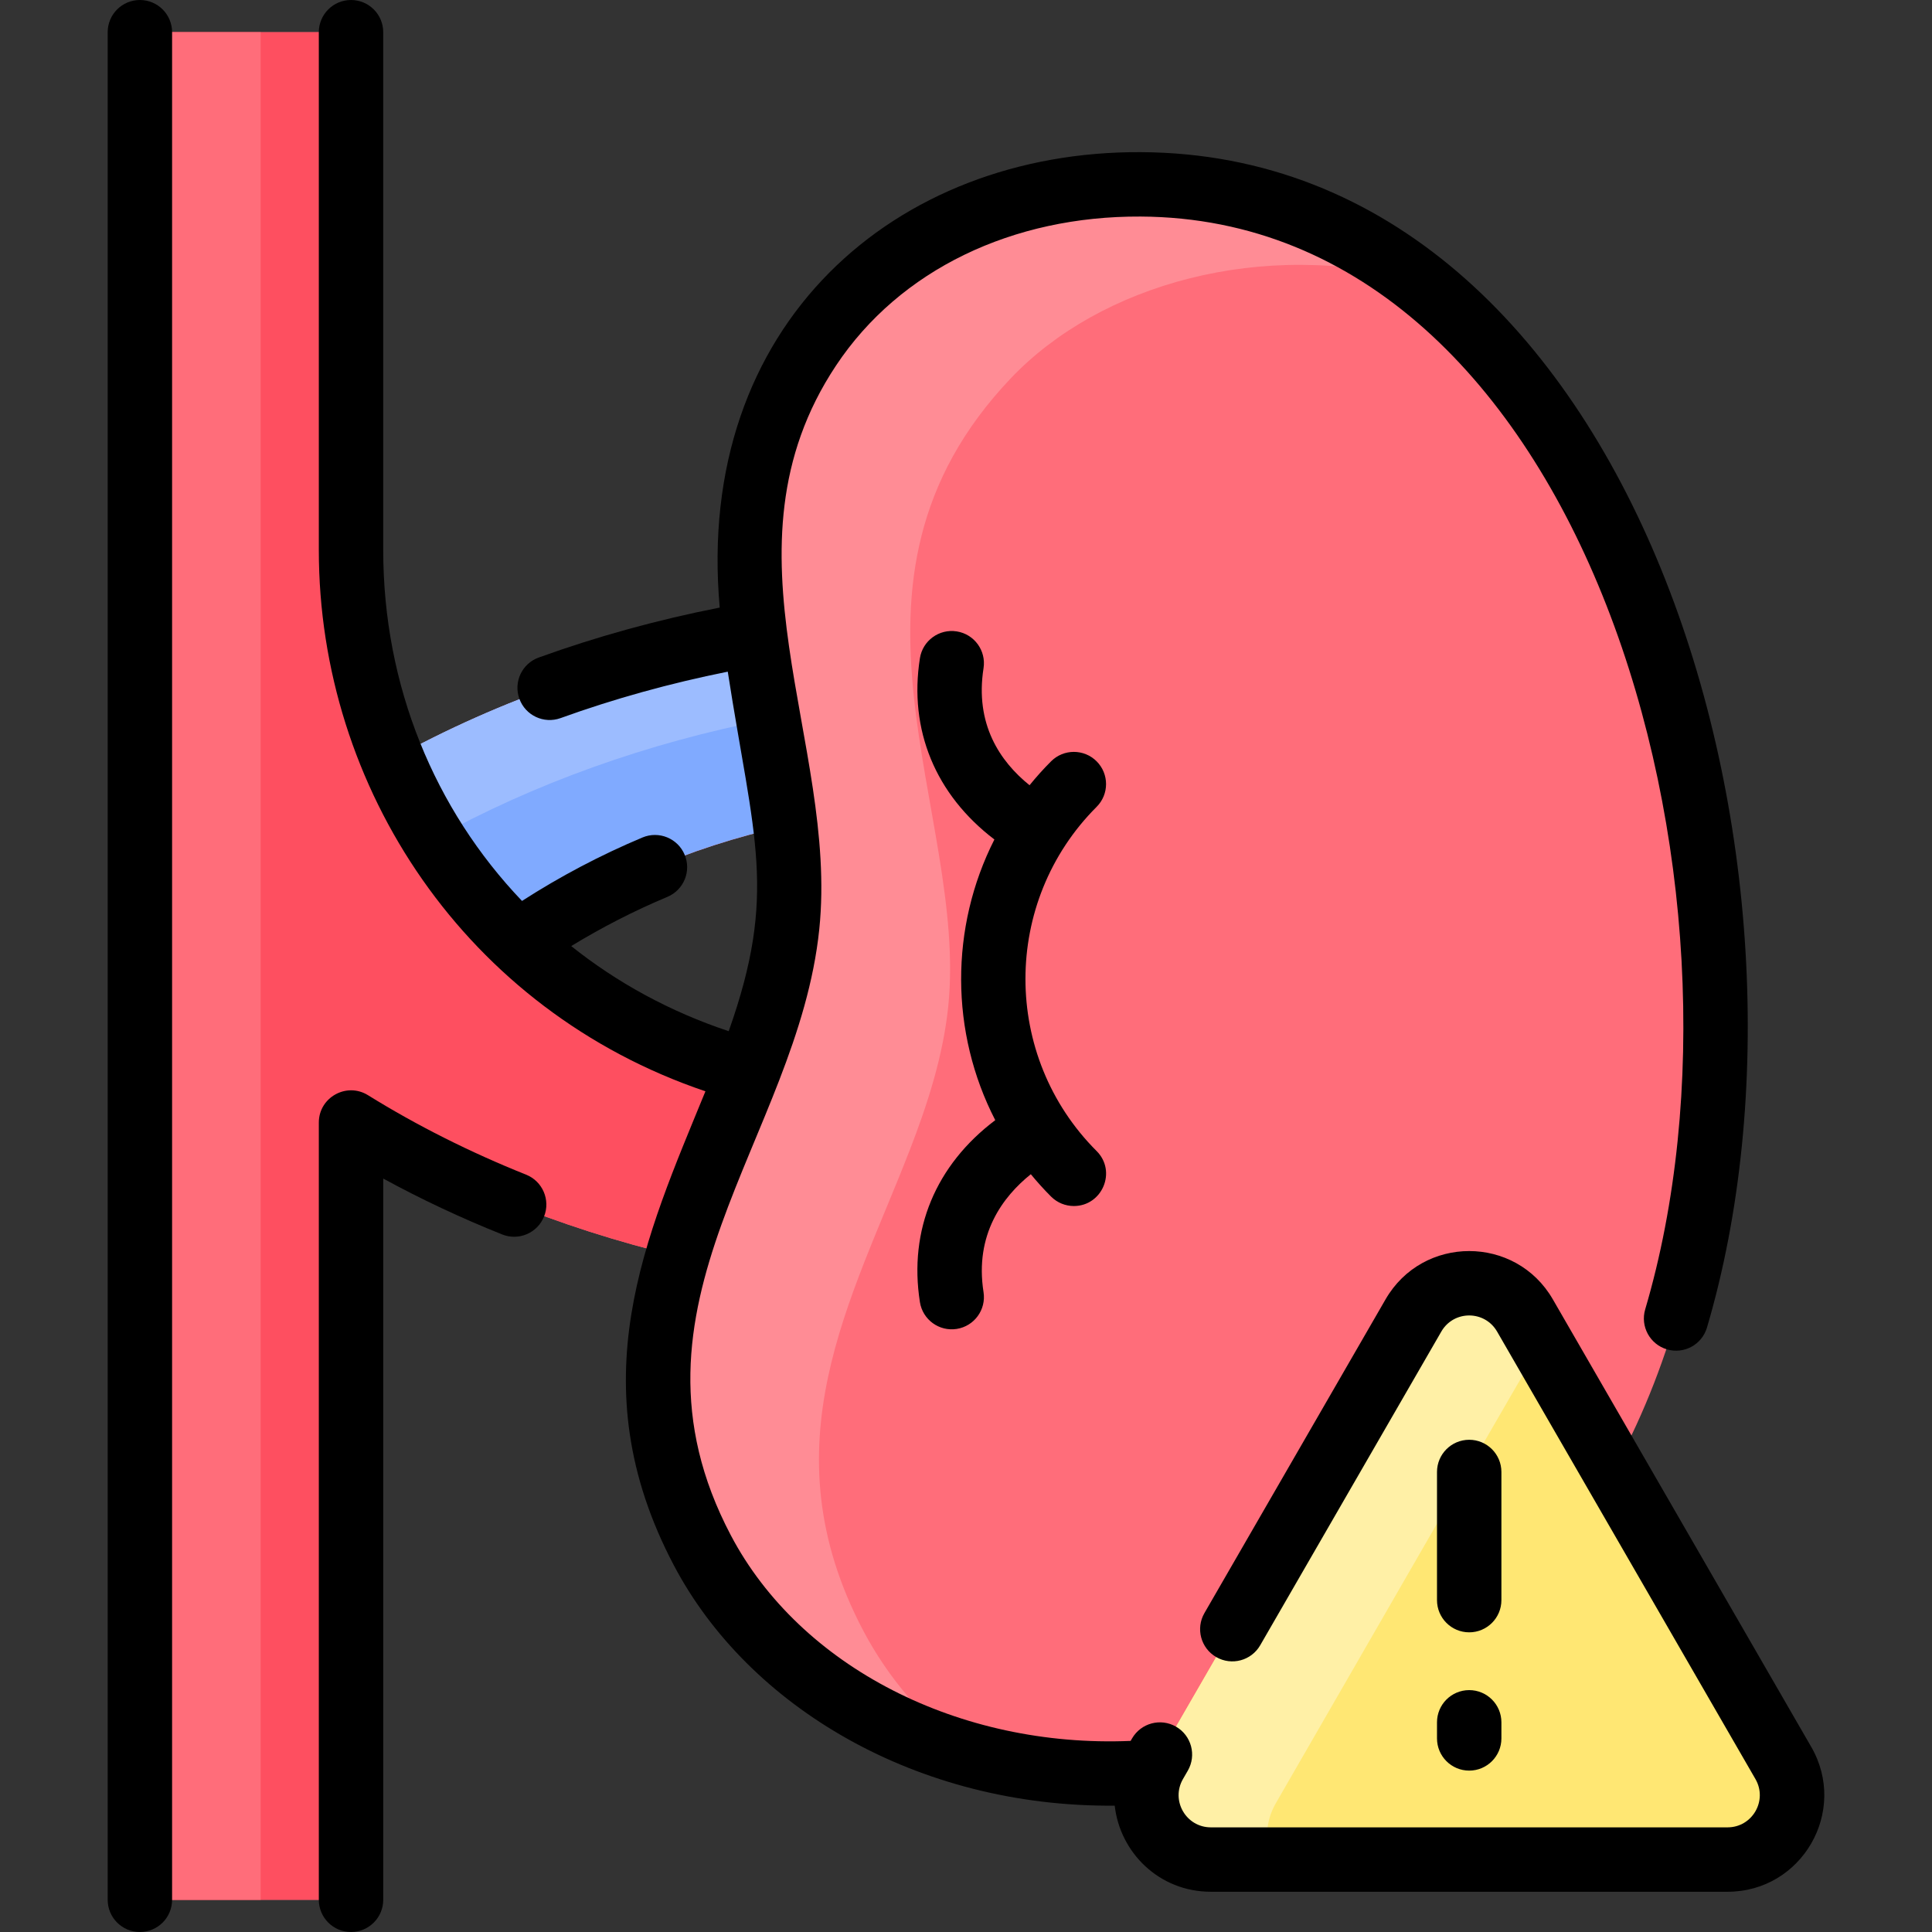
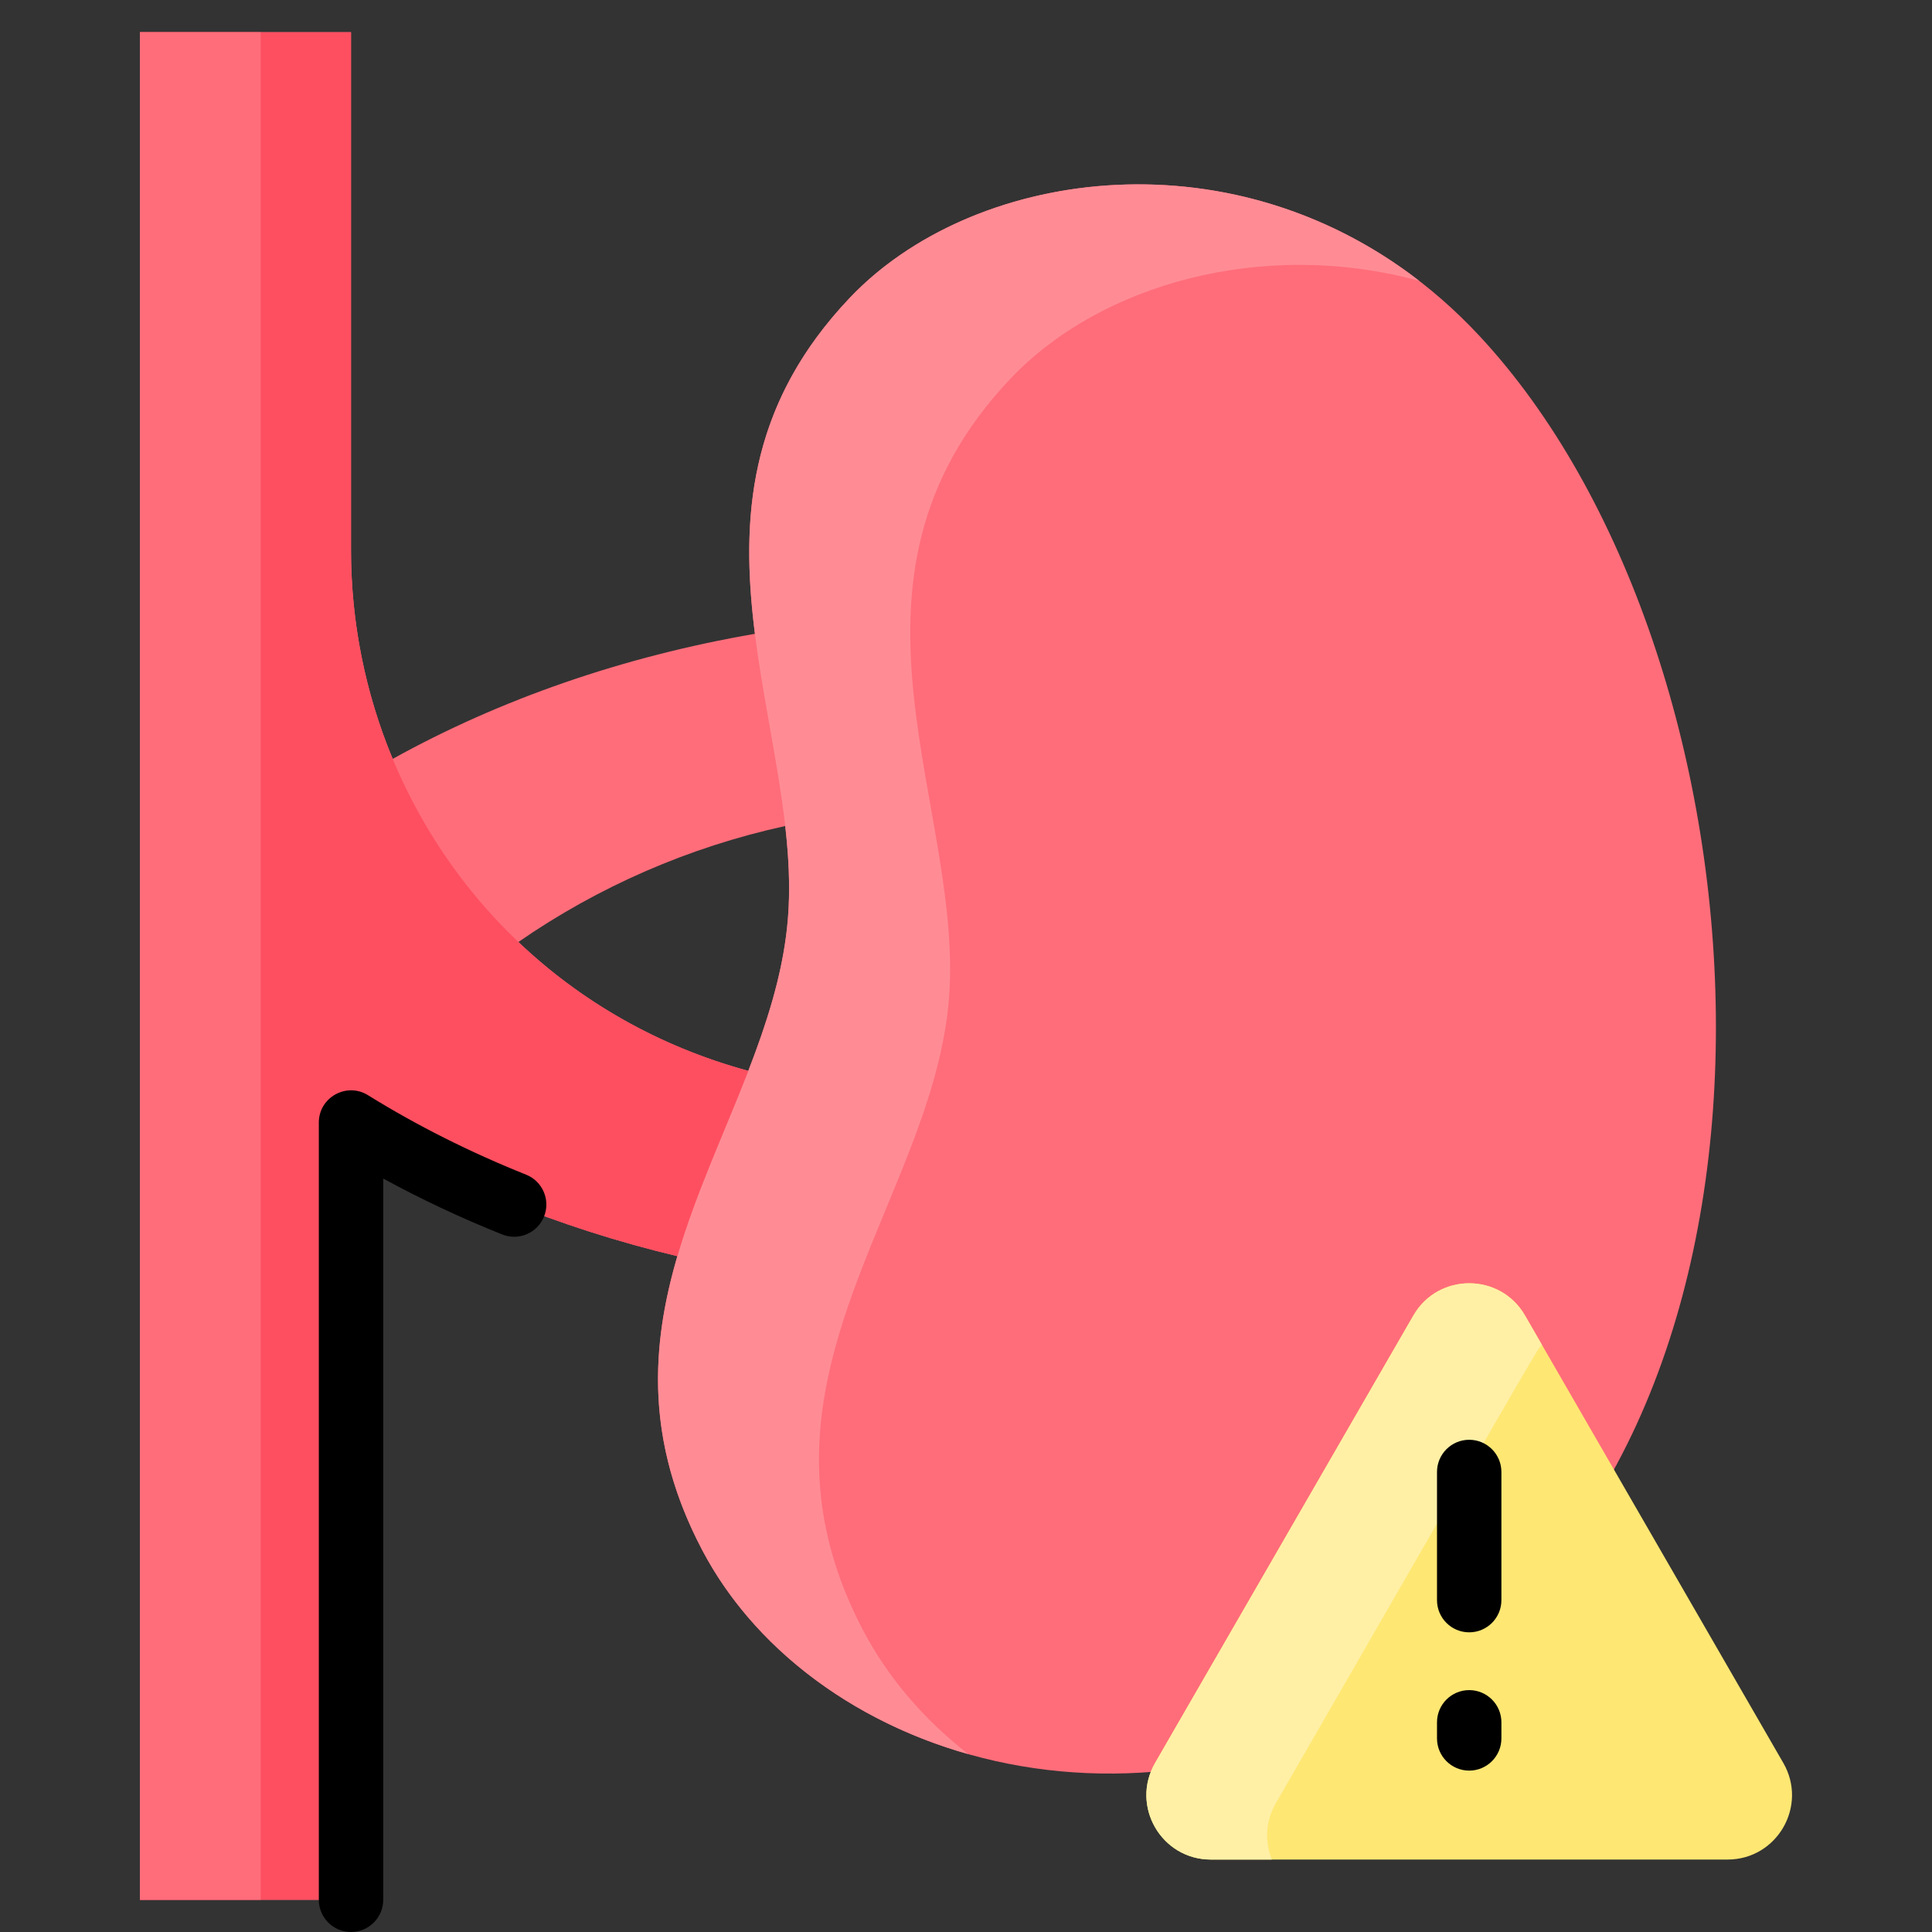
<svg xmlns="http://www.w3.org/2000/svg" id="Layer_1" height="512" viewBox="0 0 480 480" width="512">
  <rect x="0" y="0" width="480" height="480" fill="#333333" stroke="none" />
  <path d="m367.588 83.48c-49.22-52.88-123.27-44.42-156.44-9.51-25.6 26.93-27.13 55.46-23.59 83.5-32.78 5.65-63.34 16.29-89.99 31.07-6.77-16.26-10.36-33.88-10.36-51.87v-128.67h-52.45v464h52.45v-193.1c23.87 14.8 51.36 26.1 81.07 33.19-6.55 22.34-8.05 46.01 6.22 73.09 27.94 53.01 112.77 79.25 185.35 27.25 93.84-67.23 80.79-250.46 7.74-328.95zm-181.686 182.57c-22.41-6.1-41.693-17.34-57.113-32.01 19.81-13.71 42.29-23.57 66.3-28.82 2.342 20.672.846 34.947-9.187 60.83z" fill="#ff6d7a" />
  <path d="m352.608 69.78c-39-10.62-79.33.9-101.46 24.19-48.507 51.027-10.589 107.805-15.56 156.08-1.27 12.27-5.09 24.16-9.68 36h-.01c-14.287 36.923-35.715 72.988-11.4 119.13 6.17 11.7 15.1 22.09 26.07 30.63-29.35-8.31-53.48-26.75-66.07-50.63-32.167-61.042 15.864-104.643 21.09-155.13 4.97-48.269-32.944-105.056 15.56-156.08 29.95-31.52 93.23-41.48 141.46-4.19z" fill="#ff8c95" />
  <path d="m185.902 266.05c-5.87 15.17-13.003 30.28-17.623 46.04-29.71-7.09-57.2-18.39-81.07-33.19v193.1h-52.45v-464h52.45v128.67c-.001 58.688 38.149 112.9 98.693 129.38z" fill="#fe4f60" />
  <path d="m34.758 8h30v464h-30z" fill="#ff6d7a" />
-   <path d="m187.558 157.47c2.04 16.22 5.78 32.27 7.53 47.75-24.01 5.25-46.49 15.11-66.3 28.82-13.56-12.89-24.14-28.45-31.22-45.5 26.65-14.78 57.21-25.42 89.99-31.07z" fill="#80aaff" />
-   <path d="m190.908 178.69c-30.16 5.87-58.3 16-83.08 29.71-3.97-6.32-7.4-12.97-10.26-19.86 26.65-14.78 57.21-25.42 89.99-31.07.9 7.12 2.11 14.2 3.35 21.22z" fill="#9cbcff" />
  <path d="m443.058 438c6.16 10.67-1.54 24-13.85 24h-128.38c-12.31 0-20.01-13.33-13.85-24l64.18-111.18c6.16-10.66 21.56-10.66 27.72 0z" fill="#ffe773" />
  <path d="m383.098 334.13c-1.607 1.808 3.1-6.166-66.12 113.87-2.652 4.599-2.74 9.69-.98 14h-15.17c-12.31 0-20.01-13.33-13.85-24l64.18-111.18c6.16-10.66 21.56-10.66 27.72 0z" fill="#fff0a6" />
  <g>
-     <path d="m34.755 0c-4.418 0-8 3.582-8 8v464c0 4.418 3.582 8 8 8s8-3.582 8-8v-464c0-4.418-3.581-8-8-8z" />
    <path d="m130.71 291.844c-13.917-5.566-27.134-12.21-39.282-19.746-5.321-3.299-12.217.532-12.217 6.798v193.104c0 4.418 3.582 8 8 8s8-3.582 8-8v-179.192c9.417 5.142 19.313 9.794 29.558 13.891 4.102 1.641 8.758-.355 10.398-4.457 1.641-4.102-.355-8.758-4.457-10.398z" />
-     <path d="m272.453 189.147c-3.125-3.124-8.189-3.124-11.314 0-1.907 1.907-3.688 3.893-5.352 5.943-7.372-5.946-13.609-15.197-11.431-29.078.685-4.365-2.298-8.459-6.663-9.144-4.367-.686-8.459 2.298-9.144 6.663-2.803 17.857 3.894 33.906 18.505 45.038-11.087 21.849-11.02 47.941.214 69.733-14.765 11.136-21.539 27.242-18.719 45.203.687 4.378 4.793 7.346 9.144 6.663 4.365-.685 7.348-4.779 6.663-9.144-2.254-14.36 4.813-23.727 11.748-29.293 1.573 1.914 3.247 3.772 5.034 5.559 1.563 1.562 3.609 2.343 5.657 2.343 7.06 0 10.715-8.599 5.657-13.657-23.577-23.577-23.577-61.94 0-85.518 3.125-3.122 3.125-8.187.001-11.311z" />
-     <path d="m449.99 434-64.188-111.175c-9.234-15.994-32.323-16.015-41.568 0l-44.998 77.939c-2.21 3.826-.898 8.719 2.928 10.928 3.825 2.209 8.719.898 10.928-2.928l44.998-77.939c3.084-5.341 10.777-5.333 13.857 0l64.187 111.175c3.084 5.339-.771 12-6.928 12h-128.374c-6.168 0-10.007-6.668-6.929-12l1.205-2.087c2.21-3.826.899-8.719-2.928-10.928-3.825-2.211-8.719-.899-10.928 2.927l-.353.611c-42.563 1.787-82.095-18.381-99.321-51.073-30.164-57.245 16.583-98.363 21.968-150.583 4.783-46.389-26.207-94.325 4.152-140.034 15.866-23.887 43.976-37.198 75.675-37.033 110.44.567 156.398 166.471 125.37 271.506-1.252 4.237 1.168 8.687 5.405 9.939 4.242 1.251 8.688-1.169 9.938-5.406 33.626-113.829-17.154-291.404-140.632-292.04-60.877-.33-110.929 42.685-104.644 113.151-15.472 3.044-30.569 7.204-44.973 12.411-4.155 1.502-6.306 6.088-4.804 10.243 1.5 4.15 6.085 6.307 10.243 4.804 13.302-4.808 27.241-8.669 41.533-11.535 6.42 41.422 12.449 54.881.233 89.322-14.548-4.838-27.724-12.035-39.128-21.145 7.641-4.663 15.641-8.766 23.897-12.228 4.075-1.708 5.993-6.396 4.284-10.471-1.708-4.074-6.398-5.992-10.471-4.284-10.41 4.365-20.447 9.665-29.934 15.768-21.704-22.72-34.481-53.435-34.481-87.166v-128.669c0-4.418-3.582-8-8-8s-8 3.582-8 8v128.672c0 59.145 36.637 114.366 96.052 134.458-14.763 36.071-31.727 72.443-7.839 117.78 18.517 35.143 60.397 60.126 109.526 59.701 1.299 11.62 11.007 21.389 23.882 21.389h128.374c18.47 0 30.034-19.984 20.786-36z" />
    <path d="m365.019 405.548c4.418 0 8-3.582 8-8v-31.839c0-4.418-3.582-8-8-8s-8 3.582-8 8v31.839c0 4.419 3.582 8 8 8z" />
    <path d="m357.019 431.903c0 4.418 3.582 8 8 8s8-3.582 8-8v-4c0-4.418-3.582-8-8-8s-8 3.582-8 8z" />
  </g>
</svg>